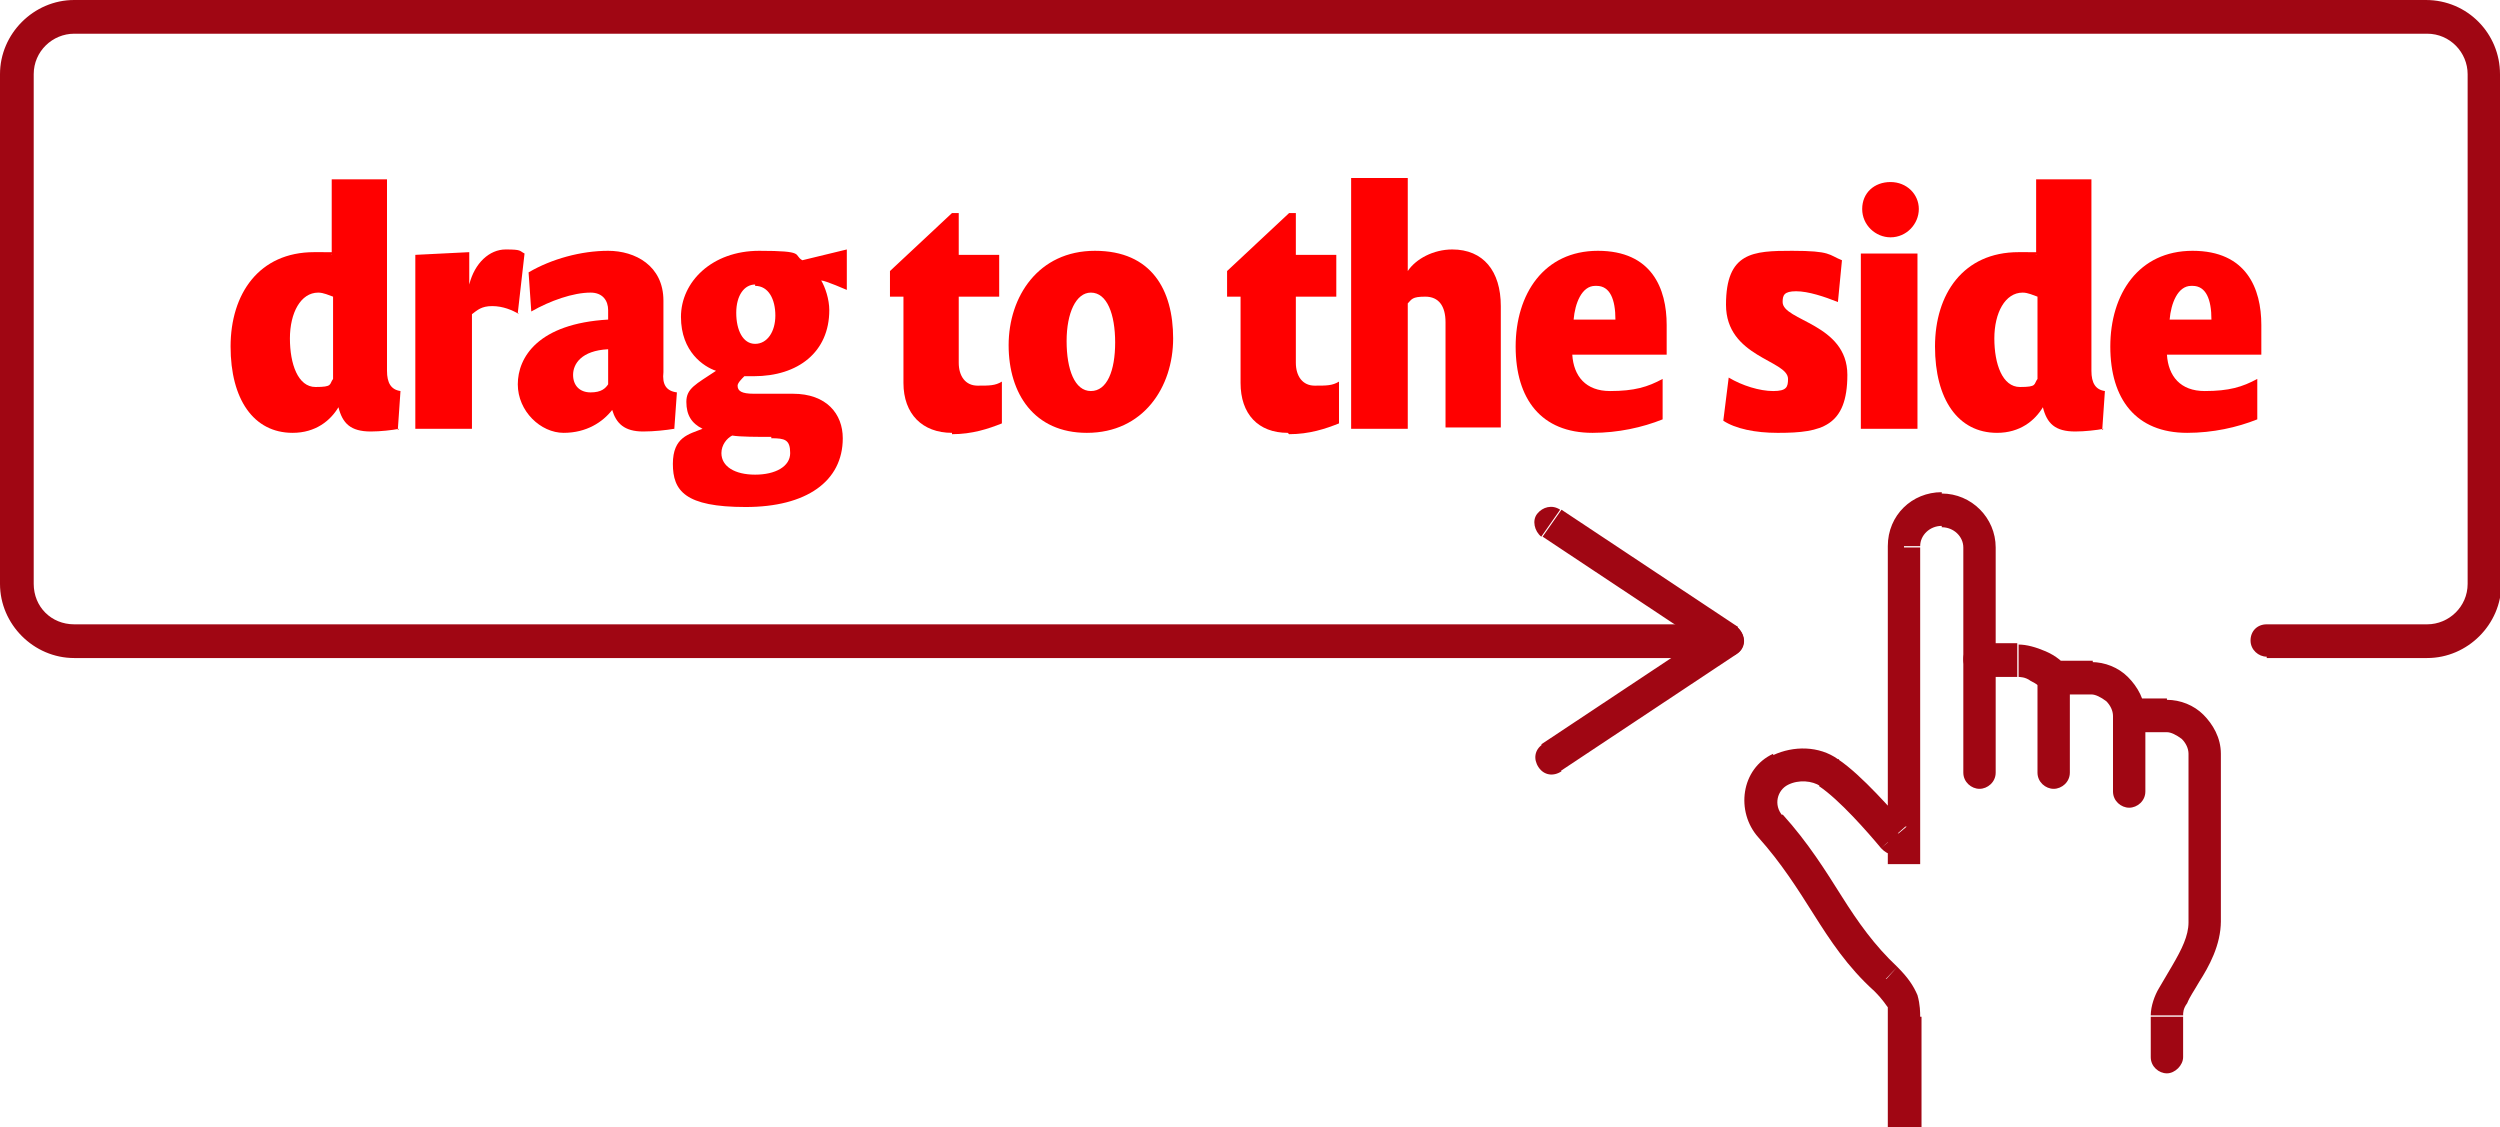
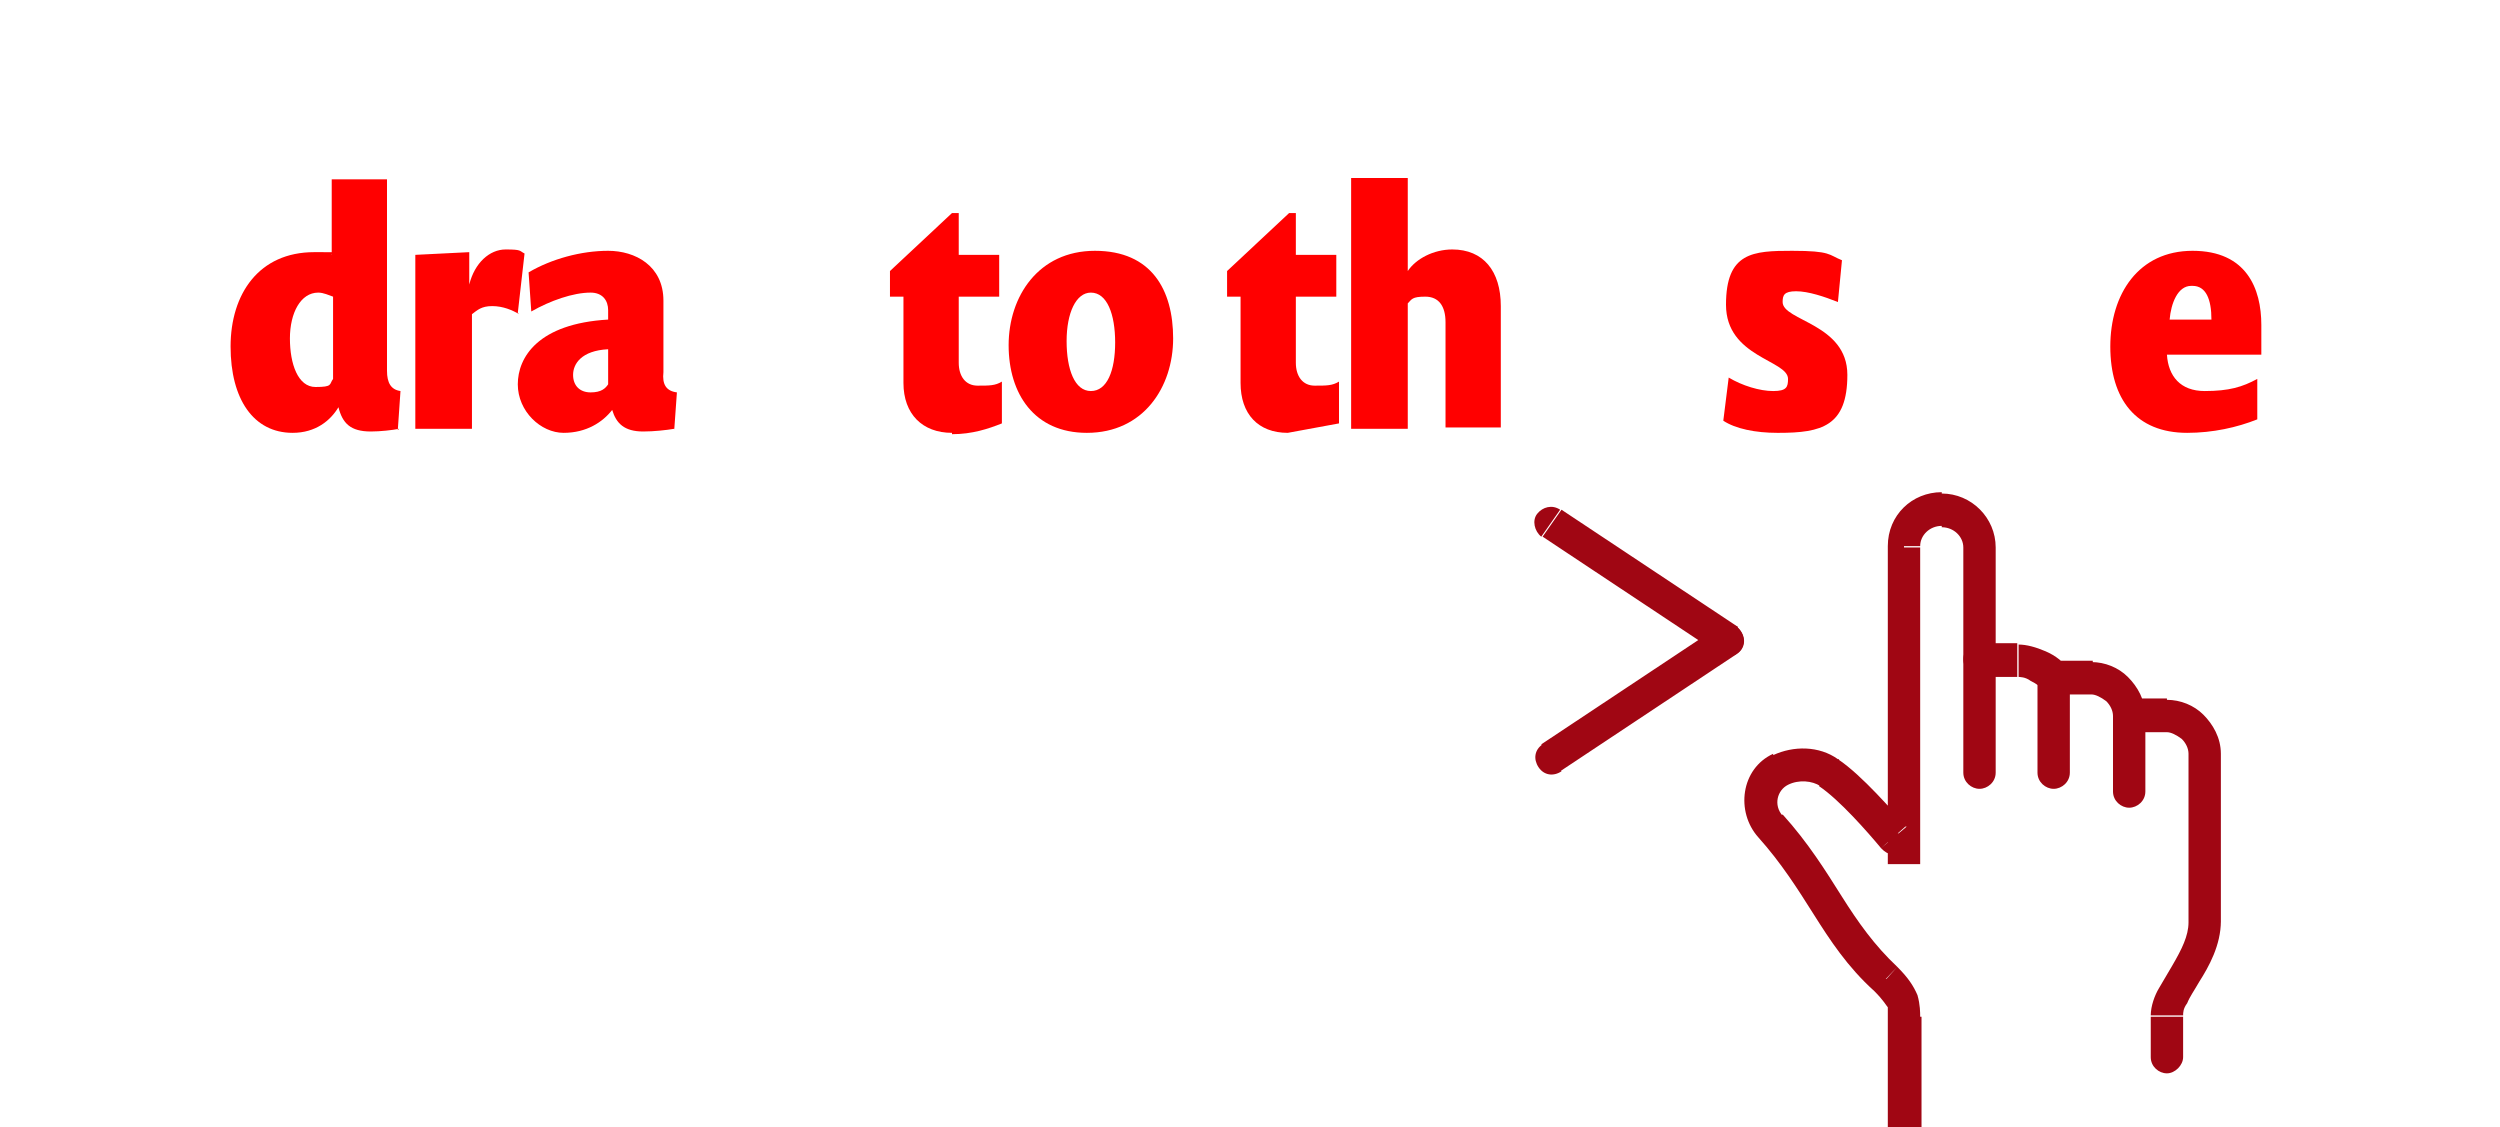
<svg xmlns="http://www.w3.org/2000/svg" id="Camada_1" data-name="Camada 1" viewBox="0 0 185.4 83.6">
  <defs>
    <style>      .cls-1 {        fill: #a00613;      }      .cls-1, .cls-2 {        stroke-width: 0px;      }      .cls-2 {        fill: red;      }      .cls-3 {        isolation: isolate;      }    </style>
  </defs>
  <path class="cls-1" d="M159.5,75.4v3h2.4v-3h-2.4ZM162.3,68.4c0,1-.5,2-1.2,3.2-.3.5-.7,1.2-1,1.7s-.6,1.3-.6,2h2.4c0-.2,0-.5.3-.9.2-.5.5-.9.9-1.6.7-1.1,1.6-2.7,1.6-4.5h-2.4ZM162.3,55.9v12.5h2.4v-12.5h-2.4ZM160.7,54.3c.3,0,.7.2,1.1.5.3.3.5.7.5,1.1h2.4c0-1.2-.6-2.2-1.3-2.9-.7-.7-1.7-1.1-2.7-1.1v2.4h0ZM157.9,54.3h2.8v-2.5h-2.8v2.5ZM155.1,51.5c.3,0,.7.2,1.1.5.3.3.5.7.5,1.1h2.4c0-1.2-.6-2.2-1.3-2.9-.7-.7-1.7-1.1-2.7-1.1v2.4h0ZM152.4,51.5h2.8v-2.5h-2.8v2.5ZM149.6,50.2c.2,0,.6,0,1,.3.4.2.7.4.8.6l2.1-1.3c-.4-.7-1.1-1.2-1.8-1.5s-1.4-.5-2-.5v2.4h0ZM146.8,50.2h2.8v-2.5h-2.8v2.5ZM159.5,78.4c0,.7.6,1.2,1.2,1.2s1.2-.6,1.2-1.2h-2.5ZM157.9,53.1h-1.2v1.2h1.2v-1.2ZM152.4,50.3l-1,.7.4.6h.7v-1.2ZM146.8,47.7c-.7,0-1.2.5-1.2,1.2s.6,1.2,1.2,1.2v-2.5Z" />
  <path class="cls-1" d="M151.1,50.3v7h2.4v-7h-2.4ZM151.1,57.3c0,.7.6,1.2,1.2,1.2s1.2-.5,1.2-1.2h-2.5ZM153.6,50.3c0-.7-.6-1.2-1.2-1.2s-1.2.5-1.2,1.2h2.5Z" />
  <path class="cls-1" d="M156.7,53.1v5.6h2.4v-5.6h-2.4ZM156.7,58.7c0,.7.6,1.2,1.2,1.2s1.2-.5,1.2-1.2h-2.5ZM159.2,53.1c0-.7-.6-1.2-1.2-1.2s-1.2.5-1.2,1.2h2.5Z" />
  <path class="cls-1" d="M140,75.4h0s0,0,0,0h0v.2h0v.2h0v.2h0v.2h0v.2h0v.2h0v.2h0v.2h0v.2h0v.2h0v.2h0v.2h0v.2h0v.2h0v.2h0v.2h0v.2h0v.2h0v.2h0v.2h0v.2h0v.2h0v.2h0v.2h0v.2h0v.2h0v.2h0v.2h0v.2h0v.2h0v.2h0v.2h0v.2h0v.2h0v.2h0v.2h0v.2h0v.2h0v.2h0v.2h0v.2h0v.2h0v.2h0v.2h0v.2h0v.2h0c0,.1,0,0,0,0h2.5v-.2h0v-.2h0v-.2h0v-.2h0v-.2h0v-.2h0v-.2h0v-.2h0v-.2h0v-.2h0v-.2h0v-.2h0v-.2h0v-.2h0v-.2h0v-.2h0v-.2h0v-.2h0v-.2h0v-.2h0v-.2h0v-.2h0v-.2h0v-.2h0v-.2h0v-.2h0v-.2h0v-.2h0v-.2h0v-.2h0v-.2h0v-.2h0v-.2h0v-.2h0v-.2h0v-.2h0v-.2h0v-.2h0v-.2h0v-.2h0v-.2h0v-.2h0v-.2h0v-.2h0v-.2h0v-.2h0c0,0-2.5,0-2.5,0h0ZM139,73.5c.7.7.9,1.1,1,1.2,0,.2,0,.2,0,.7h2.4c0-.3,0-.9-.2-1.6-.3-.7-.7-1.3-1.5-2.1l-1.7,1.7ZM130.4,62.1c1.7,1.9,2.9,3.8,4.1,5.7,1.2,1.9,2.5,3.9,4.5,5.7l1.7-1.8c-1.7-1.6-2.9-3.3-4.1-5.2-1.2-1.9-2.5-4-4.4-6.1l-1.8,1.6ZM131.5,55.9c-2.4,1.1-2.8,4.3-1.1,6.2l1.8-1.6c-.7-.8-.4-1.9.4-2.3l-1.1-2.2ZM136.3,56.3c-1.4-1-3.3-1-4.8-.3l1.1,2.2c.8-.4,1.8-.3,2.4.1l1.4-2ZM141.4,61.3c-1-1.1-3.3-3.8-5.1-5l-1.4,2c1.5,1,3.6,3.4,4.6,4.6l1.8-1.6ZM140,61.8c0-.8.9-1.1,1.4-.5l-1.9,1.6c1,1.1,2.9.5,2.9-1.1h-2.4ZM141.2,40.5h-1.2v.2h0v.2h0v.2h0v.2h0v.2h0v.2h0v.2h0v.2h0v.2h0v.2h0v.2h0v.2h0v.2h0v.2h0v.2h0v.2h0v.2h0v.2h0v.2h0v.2h0v.2h0v.2h0v.2h0v.2h0v.2h0v.2h0v.2h0v.2h0v.2h0v.2h0v.2h0v.2h0v.2h0v.2h0v.2h0v.2h0v.2h0v.2h0v.2h0v.2h0v.2h0v.2h0v.2h0v.2h0v.2h0v.2h0v.2h0v.2h0v.2h0v.2h0v.2h0v.2h0v.2h0v.2h0v.2h0v.2h0v.2h0v.2h0v.2h0v.2h0v.2h0v.2h0v.2h0v.2h0v.2h0v.2h0v.2h0v.2h0v.2h0v.2h0v.2h0v.2h0v.2h0v.2h0v.2h0v.2h0v.2h0v.2h0v.2h0v.2h0v.2h0v.2h0v.2h0v.2h0v.2h0v.2h0v.2h0v.2h0v.2h0v.2h0v.2h0v.2h0v.2h0v.2h0v.2h0v.2h0v.2h0v.2h0v.2h0v.2h0v.2h0v.2h0v.2h0v.2h0v.2h0v.2h0v.2h0v.2h0v.2h0v.2h0v.2h0v.2h0v.2h0v.2h0v.2h0v.2h0v.2h0v.2h0s2.4,0,2.4,0h0v-.2h0v-.2h0v-.2h0v-.2h0v-.2h0v-.2h0v-.2h0v-.2h0v-.2h0v-.2h0v-.2h0v-.2h0v-.2h0v-.2h0v-.2h0v-.2h0v-.2h0v-.2h0v-.2h0v-.2h0v-.2h0v-.2h0v-.2h0v-.2h0v-.2h0v-.2h0v-.2h0v-.2h0v-.2h0v-.2h0v-.2h0v-.2h0v-.2h0v-.2h0v-.2h0v-.2h0v-.2h0v-.2h0v-.2h0v-.2h0v-.2h0v-.2h0v-.2h0v-.2h0v-.2h0v-.2h0v-.2h0v-.2h0v-.2h0v-.2h0v-.2h0v-.2h0v-.2h0v-.2h0v-.2h0v-.2h0v-.2h0v-.2h0v-.2h0v-.2h0v-.2h0v-.2h0v-.2h0v-.2h0v-.2h0v-.2h0v-.2h0v-.2h0v-.2h0v-.2h0v-.2h0v-.2h0v-.2h0v-.2h0v-.2h0v-.2h0v-.2h0v-.2h0v-.2h0v-.2h0v-.2h0v-.2h0v-.2h0v-.2h0v-.2h0v-.2h0v-.2h0v-.2h0v-.2h0v-.2h0v-.2h0v-.2h0v-.2h0v-.2h0v-.2h0v-.2h0v-.2h0v-.2h0v-.2h0v-.2h0v-.2h0v-.2h0v-.2h0v-.2h0v-.2h0v-.2h0v-.2h0v-.2h0v-.2h0v-.2h0v-.2h0v-.2h0v-.2h0v-.2h0v-.2h0v-.2h0q0,0,0,0h0v-.2h0c0-.1,0-.1,0-.1h-1.2ZM144,36.5c-2.2,0-4,1.7-4,4h2.4c0-.8.7-1.5,1.6-1.5v-2.5ZM148,40.6c0-2.2-1.8-4-4-4v2.5c.9,0,1.6.7,1.6,1.5h2.4ZM148,57.3v-16.7h-2.4v16.7h2.4ZM140,82.4c0,.7.6,1.2,1.2,1.2s1.2-.6,1.2-1.2h-2.5ZM139.8,72.6l.9-.9h0s0,0,0,0l-.8.9ZM131.3,61.3l.9-.8h0l-.9.8ZM132,57l.5,1.1h0l-.5-1.1ZM135.6,57.3l.7-1h0l-.7,1ZM140.5,62.1l.9-.8h0l-.9.8ZM141.2,40.5h-1.2s0,0,0,0h1.2ZM146.8,40.5h-1.2s0,0,0,0h1.2ZM145.6,57.3c0,.7.6,1.2,1.2,1.2s1.2-.5,1.2-1.2h-2.5Z" />
-   <path class="cls-1" d="M180,46.3h-11.9v2.5h11.9v-2.5ZM183,43.3c0,1.7-1.4,3-3,3v2.5c3,0,5.5-2.5,5.5-5.5h-2.4ZM183,5.5v37.8h2.4V5.5h-2.4ZM180,2.5c1.7,0,3,1.4,3,3h2.4c0-3-2.4-5.5-5.5-5.5v2.5ZM5.5,2.5h174.5V0H5.5v2.5ZM2.5,5.5c0-1.7,1.4-3,3-3V0C2.5,0,0,2.5,0,5.5h2.5ZM2.5,43.3V5.5H0v37.8h2.5ZM5.5,46.3c-1.7,0-3-1.3-3-3H0c0,3,2.5,5.5,5.5,5.5v-2.5ZM126.3,46.3H5.5v2.5h120.8v-2.5ZM168.1,46.3c-.7,0-1.2.5-1.2,1.2s.6,1.2,1.2,1.2v-2.5ZM126.3,48.8c.7,0,1.2-.5,1.2-1.2s-.6-1.2-1.2-1.2v2.5Z" />
  <path class="cls-1" d="M114.4,39.8l13.1,8.7,1.4-2-13.1-8.7-1.4,2ZM127.4,48.5c.6.4,1.3.2,1.7-.3.4-.6.2-1.3-.3-1.7l-1.4,2ZM115.7,37.8c-.6-.4-1.3-.2-1.7.3s-.2,1.3.3,1.7l1.4-2Z" />
  <path class="cls-1" d="M127.4,46.5l-13.1,8.7,1.4,2,13.1-8.7-1.4-2ZM114.4,55.2c-.6.4-.7,1.1-.3,1.7.4.6,1.1.7,1.7.3l-1.4-2ZM128.8,48.5c.6-.4.7-1.1.3-1.7s-1.1-.7-1.7-.3l1.4,2Z" />
  <g class="cls-3">
    <path class="cls-2" d="M29.6,31.8c-.5.1-1.4.2-2.1.2-1.5,0-2.1-.6-2.4-1.8-.6,1-1.7,1.9-3.4,1.9-2.9,0-4.6-2.5-4.6-6.4s2.1-7,6.2-7,1,0,1.3.2v-5.6h4.1v14.2c0,.9.3,1.4,1,1.5l-.2,2.9ZM24.7,22c-.3-.1-.7-.3-1.1-.3-1.3,0-2.1,1.5-2.1,3.4s.6,3.6,1.9,3.6,1-.2,1.3-.6v-6.1Z" />
    <path class="cls-2" d="M38.5,23.3c-.5-.3-1.2-.6-2-.6s-1.1.3-1.5.6v8.5h-4.2v-12.9l4-.2v2.4c.4-1.6,1.5-2.6,2.7-2.6s1,.1,1.4.3l-.5,4.4Z" />
    <path class="cls-2" d="M50,31.8c-.6.1-1.5.2-2.3.2-1.4,0-2-.6-2.3-1.6-.7.9-1.9,1.7-3.6,1.7s-3.4-1.6-3.4-3.6,1.5-4.5,6.7-4.8v-.7c0-.7-.4-1.3-1.3-1.3-1.3,0-3,.6-4.4,1.4l-.2-2.9c1.7-1,3.9-1.6,5.9-1.6s4.1,1.1,4.1,3.7v5.3c-.1.9.2,1.4,1,1.5l-.2,2.8ZM45.1,25.9c-2,.1-2.6,1.1-2.6,1.9s.5,1.3,1.3,1.3,1.1-.3,1.3-.6v-2.6Z" />
-     <path class="cls-2" d="M60.9,20.8c.3.5.6,1.4.6,2.2,0,3.1-2.3,4.9-5.6,4.9s-.7,0-.7,0c-.2.2-.5.5-.5.7,0,.4.3.6,1.2.6h2.9c2.5,0,3.7,1.5,3.7,3.3,0,3.2-2.7,5.1-7.2,5.1s-5.4-1.2-5.4-3.2,1.2-2.2,2.2-2.6c-.8-.4-1.2-1-1.2-2s.7-1.3,2.2-2.3c-.9-.3-2.6-1.4-2.6-4s2.3-4.9,5.8-4.9,2.5.3,3.2.7l3.3-.8v3s-1.6-.7-1.9-.7ZM57.2,32.4c-1,0-2.3,0-2.9-.1-.4.2-.8.7-.8,1.3,0,1,1,1.6,2.5,1.6s2.6-.6,2.6-1.6-.4-1.1-1.4-1.1ZM56,21.1c-.8,0-1.4.8-1.4,2.1s.5,2.3,1.4,2.3,1.5-.9,1.5-2.1-.5-2.2-1.5-2.2Z" />
    <path class="cls-2" d="M70.6,32.1c-2.2,0-3.6-1.4-3.6-3.7,0,0,0-3.8,0-5.4v-1h-1v-1.9l4.6-4.3h.5v3.1h3v3.1h-3s0,3.9,0,4.9.5,1.7,1.4,1.7,1.3,0,1.8-.3v3.1c-1,.4-2.2.8-3.7.8Z" />
    <path class="cls-2" d="M80.6,32.1c-3.9,0-5.8-2.9-5.8-6.5s2.2-7,6.4-7,5.8,2.9,5.8,6.5-2.2,7-6.4,7ZM80.9,21.7c-1.1,0-1.8,1.5-1.8,3.6s.6,3.7,1.8,3.7,1.8-1.5,1.8-3.6-.6-3.7-1.8-3.7Z" />
-     <path class="cls-2" d="M95.5,32.1c-2.2,0-3.5-1.4-3.5-3.7,0,0,0-3.8,0-5.4v-1h-1v-1.9l4.6-4.3h.5v3.1h3v3.1h-3s0,3.9,0,4.9.5,1.7,1.4,1.7,1.3,0,1.8-.3v3.1c-1,.4-2.2.8-3.7.8Z" />
+     <path class="cls-2" d="M95.5,32.1c-2.2,0-3.5-1.4-3.5-3.7,0,0,0-3.8,0-5.4v-1h-1v-1.9l4.6-4.3h.5v3.1h3v3.1h-3s0,3.9,0,4.9.5,1.7,1.4,1.7,1.3,0,1.8-.3v3.1Z" />
    <path class="cls-2" d="M107.2,31.8v-7.9c0-1.2-.5-1.9-1.5-1.9s-1,.2-1.3.5v9.3h-4.2V13.2h4.2v6.9c.6-.9,1.9-1.6,3.3-1.6,2.3,0,3.6,1.6,3.6,4.2v9h-4.1Z" />
-     <path class="cls-2" d="M123.6,26.3h-7c.1,1.6,1,2.7,2.8,2.7s2.8-.3,3.9-.9v3c-1.5.6-3.3,1-5.2,1-3.8,0-5.7-2.5-5.7-6.4s2.1-7.1,6.1-7.1,5.1,2.8,5.1,5.5,0,1.7,0,2.2ZM118.3,21.2c-1,0-1.5,1.3-1.6,2.5h3.1c0-1.5-.4-2.5-1.4-2.5Z" />
    <path class="cls-2" d="M131.8,32.1c-1.6,0-3.1-.3-4-.9l.4-3.2c1,.6,2.3,1,3.3,1s1.1-.3,1.1-.9c0-1.4-4.6-1.6-4.6-5.5s2-4,4.9-4,2.7.3,3.7.7l-.3,3.1c-1-.4-2.2-.8-3.1-.8s-1,.3-1,.8c0,1.4,4.8,1.6,4.8,5.4s-1.9,4.3-5.1,4.3Z" />
-     <path class="cls-2" d="M138,31.8v-13h4.2v13h-4.2ZM140.2,17.6c-1.1,0-2.1-.9-2.1-2.1s.9-2,2.1-2,2.1.9,2.1,2-.9,2.1-2.1,2.1Z" />
-     <path class="cls-2" d="M156,31.8c-.5.1-1.4.2-2.1.2-1.5,0-2.1-.6-2.4-1.8-.6,1-1.7,1.9-3.4,1.9-2.9,0-4.6-2.5-4.6-6.4s2.1-7,6.2-7,1,0,1.3.2v-5.6h4.1v14.2c0,.9.3,1.4,1,1.5l-.2,2.9ZM151.1,22c-.3-.1-.7-.3-1.1-.3-1.3,0-2.1,1.5-2.1,3.4s.6,3.6,1.9,3.6,1-.2,1.3-.6v-6.1Z" />
    <path class="cls-2" d="M167.7,26.3h-7c.1,1.6,1,2.7,2.8,2.7s2.8-.3,3.9-.9v3c-1.5.6-3.3,1-5.2,1-3.8,0-5.7-2.5-5.7-6.4s2.1-7.1,6.1-7.1,5.1,2.8,5.1,5.5,0,1.7,0,2.2ZM162.5,21.2c-1,0-1.5,1.3-1.6,2.5h3.1c0-1.5-.4-2.5-1.4-2.5Z" />
  </g>
</svg>